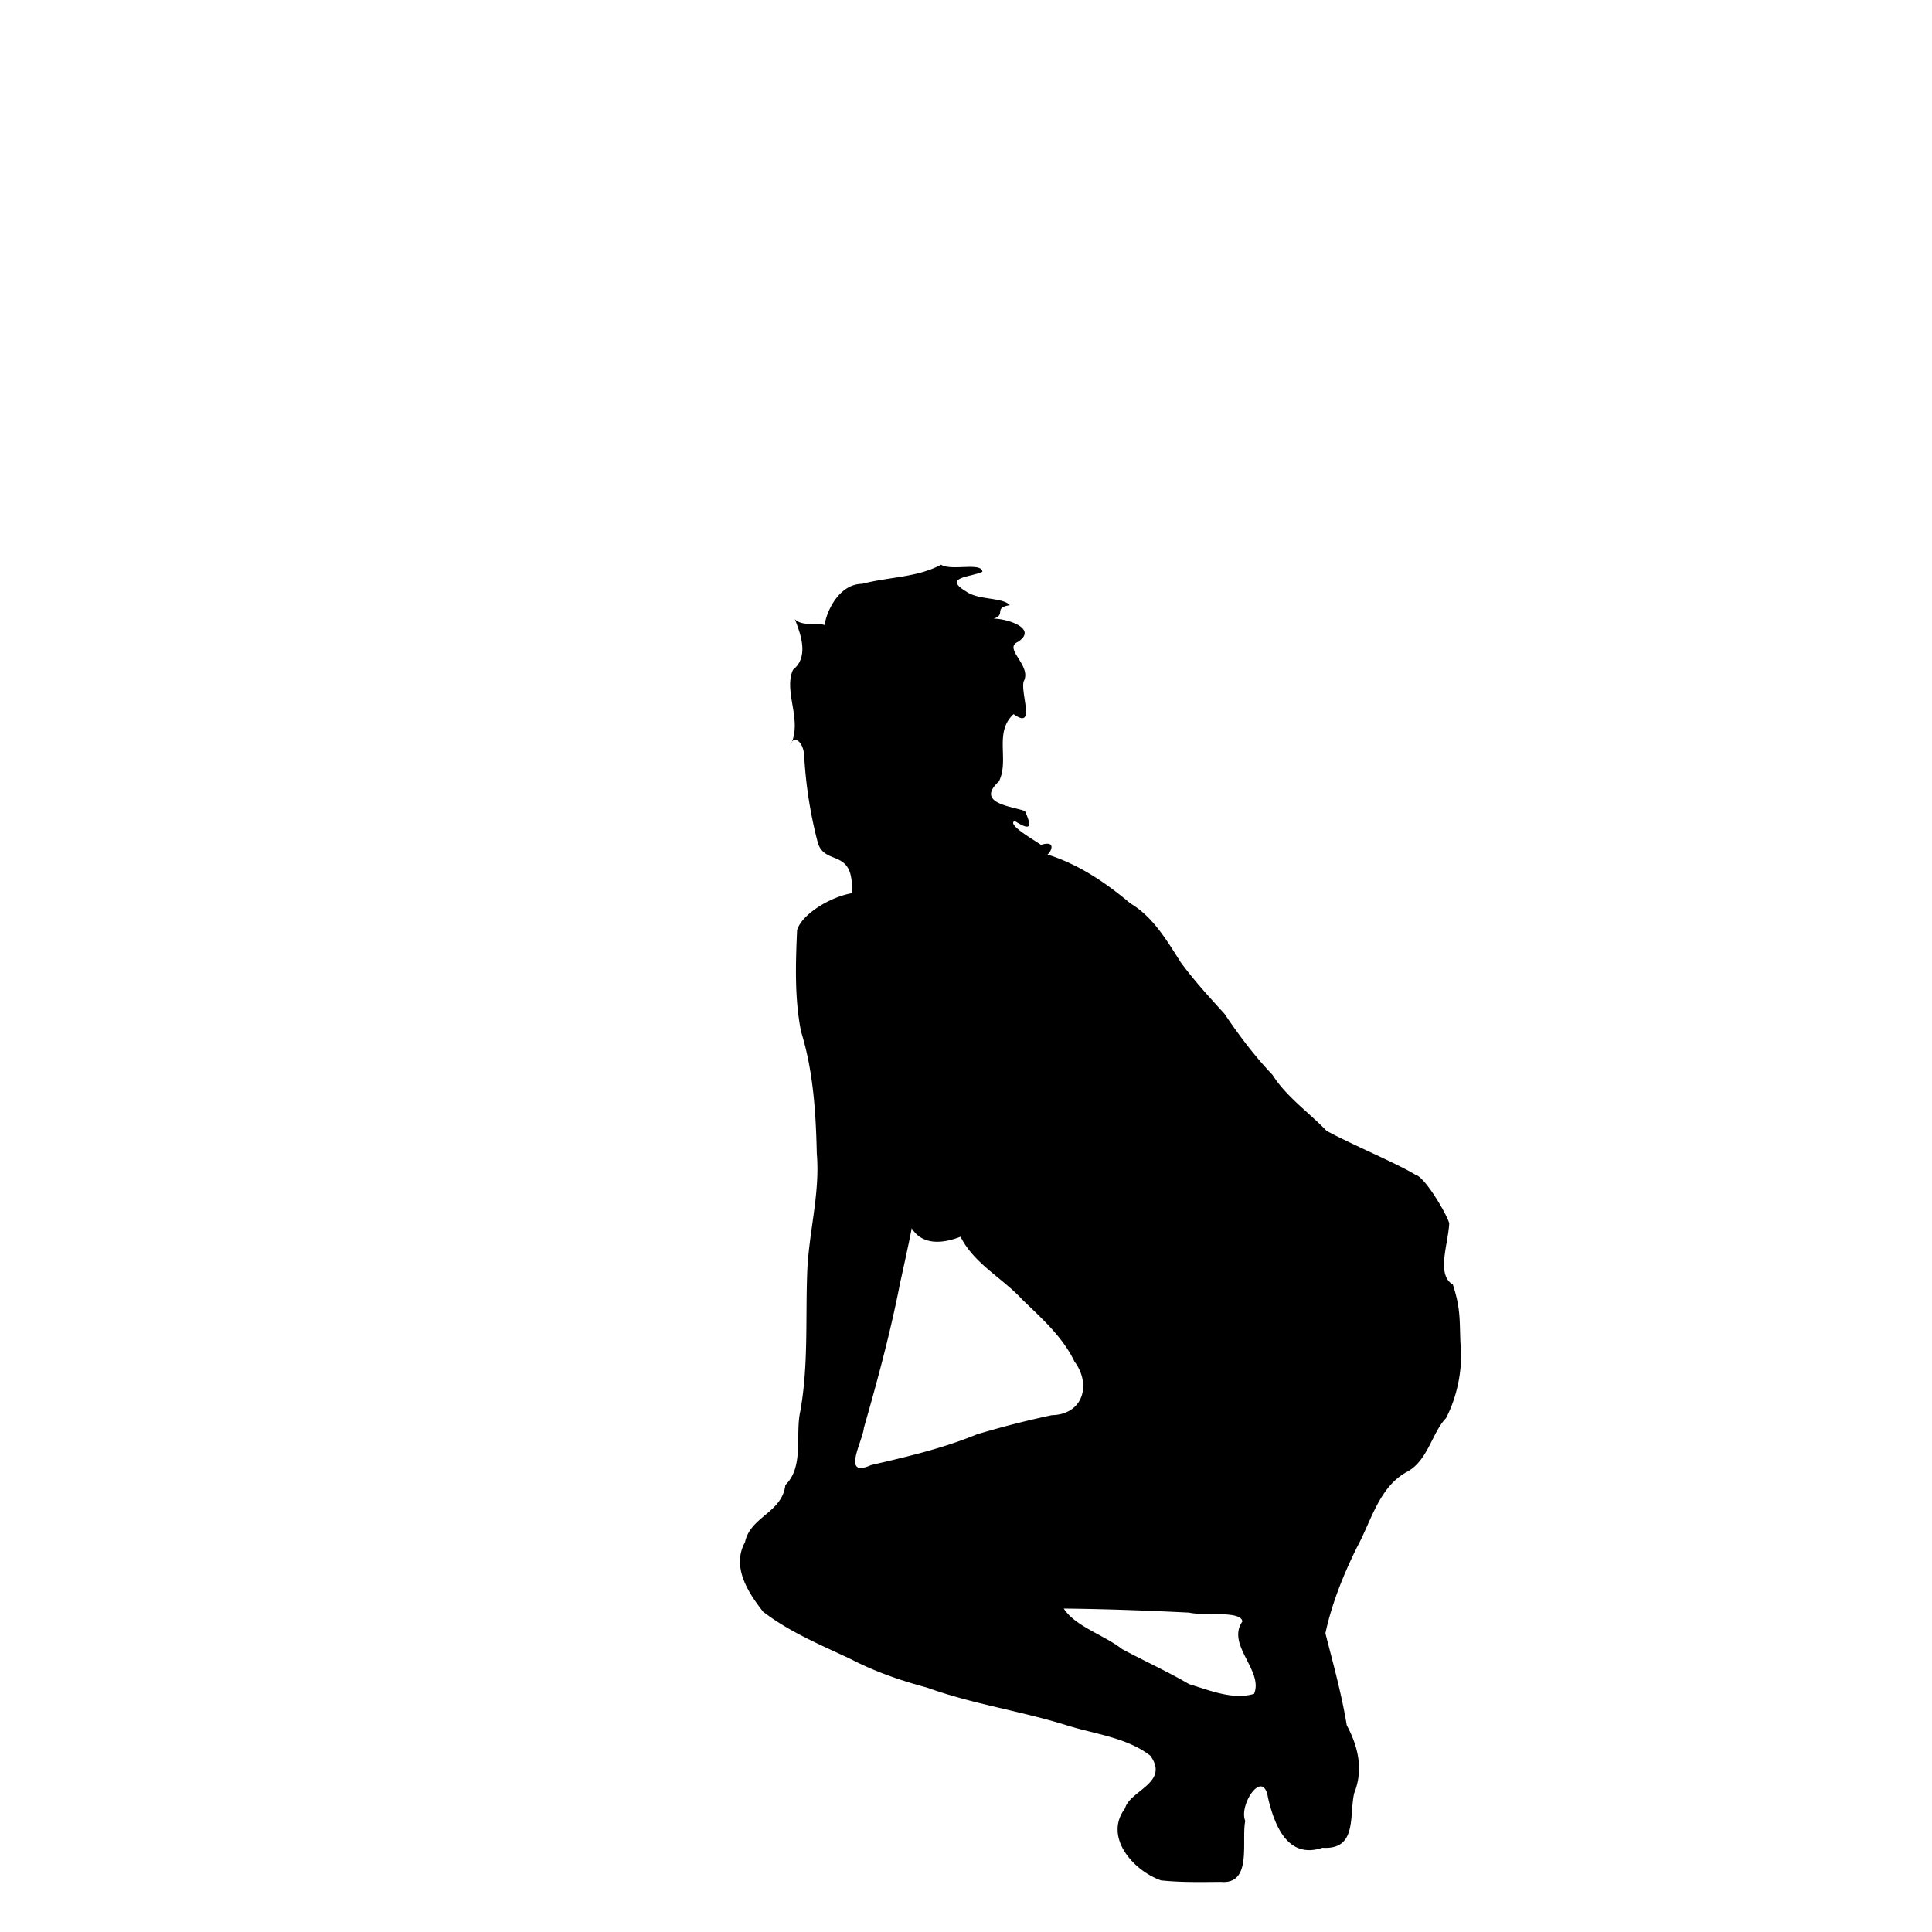
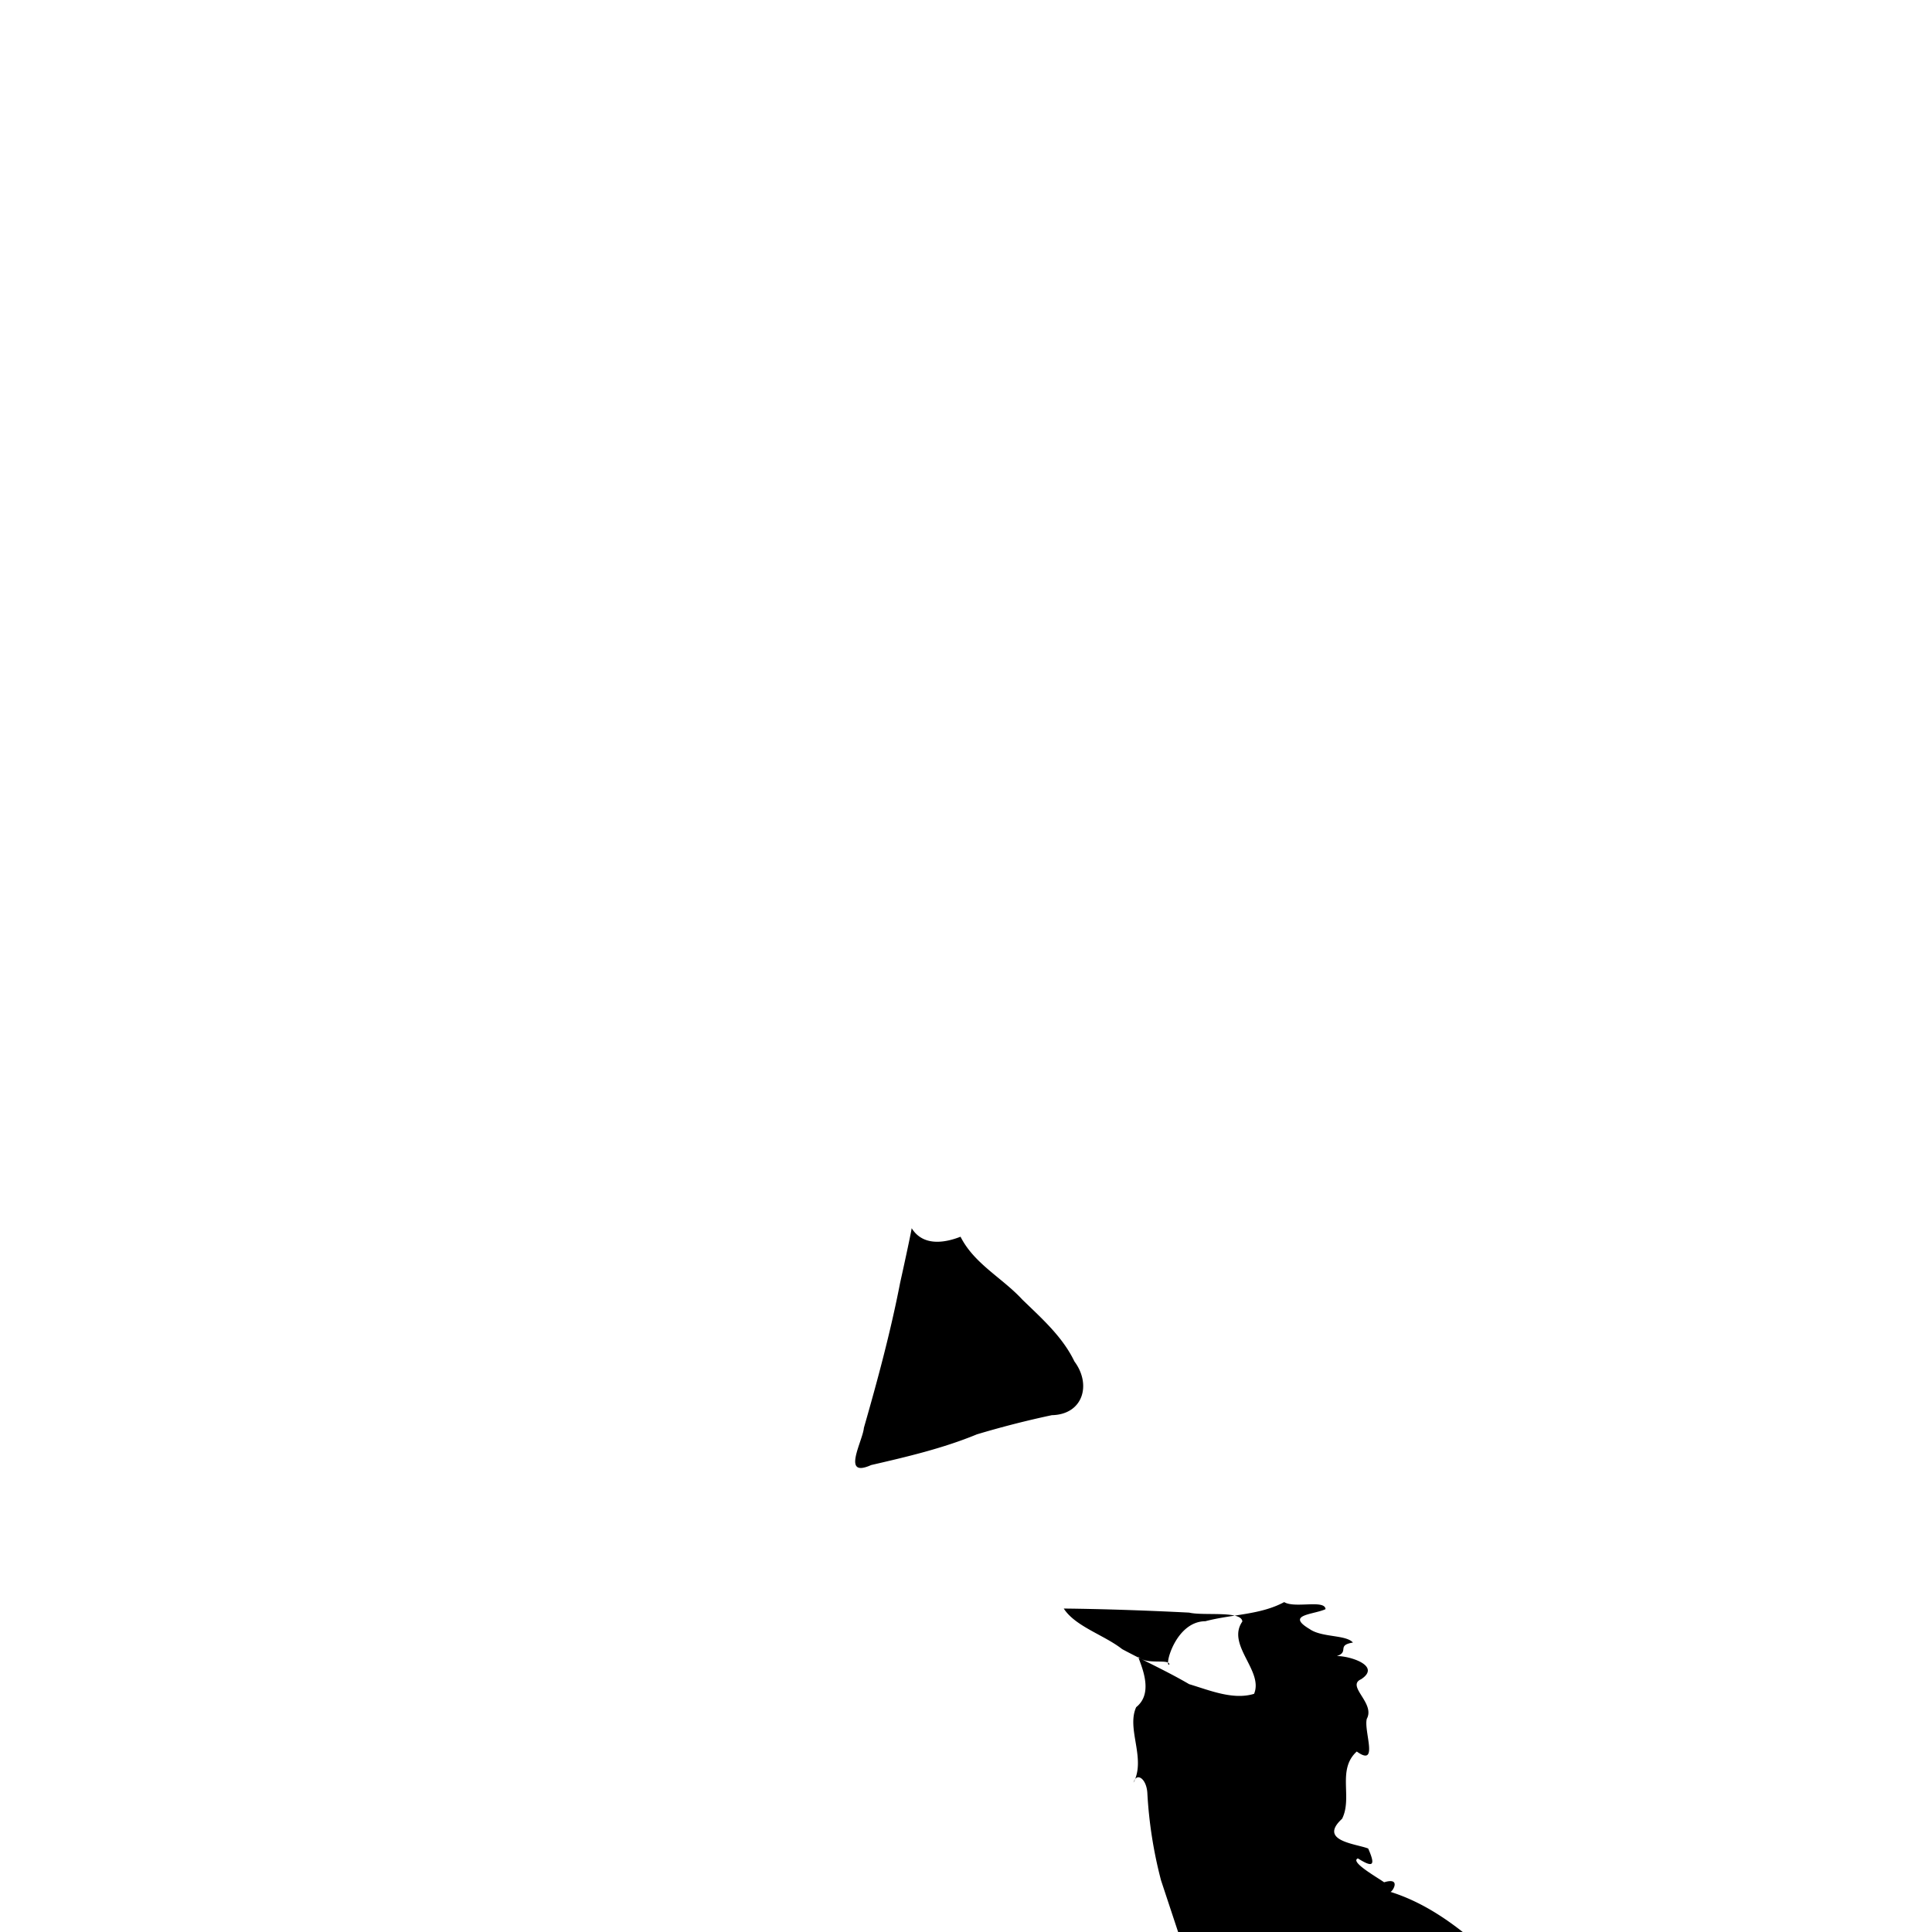
<svg xmlns="http://www.w3.org/2000/svg" viewBox="0 0 128 128">
-   <path d="M76.922 124.58c-1.833-.64-3.821-2.87-2.386-4.77.313-1.19 2.974-1.69 1.677-3.49-1.554-1.21-3.7-1.43-5.56-2.02-3.045-.95-6.221-1.4-9.227-2.49-1.757-.47-3.466-1.06-5.079-1.9-1.98-.93-4.046-1.79-5.789-3.13-1.001-1.28-2.101-2.97-1.199-4.61.359-1.7 2.464-1.95 2.673-3.784 1.256-1.222.635-3.312.994-4.909.538-3.025.339-6.092.453-9.143.09-2.654.864-5.245.636-7.915-.061-2.727-.234-5.471-1.047-8.092-.431-2.199-.357-4.471-.259-6.698.285-1.013 2.105-2.177 3.623-2.451.173-3.049-1.748-1.766-2.245-3.328a28.917 28.917 0 01-.908-5.799c-.063-.967-.725-1.382-.914-.679.842-1.61-.484-3.549.175-4.998 1.12-.893.44-2.509.124-3.352.51.579 2.07.121 2.075.522-.366.266.359-2.851 2.384-2.864 1.783-.47 3.632-.41 5.224-1.267.688.433 2.702-.188 2.738.468-.798.37-2.675.355-1.051 1.32.802.566 2.41.365 2.867.893-1.111.176-.216.614-1.072.896.813-.023 2.99.633 1.612 1.534-1.009.449.952 1.575.379 2.621-.22.801.826 3.241-.666 2.168-1.329 1.21-.262 3.049-.973 4.456-1.601 1.469.91 1.651 1.729 1.969.508 1.146.327 1.289-.68.657-.561.215 1.261 1.242 1.737 1.581 1.218-.374.493.741.395.628 2.08.646 3.886 1.863 5.537 3.256 1.51.893 2.435 2.499 3.339 3.913.874 1.188 1.885 2.295 2.884 3.389.963 1.43 1.994 2.799 3.185 4.051.923 1.457 2.393 2.47 3.578 3.703 1.458.816 4.728 2.188 5.888 2.914.617.113 2.097 2.635 2.242 3.215-.063 1.38-.875 3.404.241 4.06.543 1.659.432 2.445.508 3.964.159 1.569-.199 3.426-.967 4.898-.895.897-1.188 2.788-2.556 3.532-1.87.999-2.377 3.241-3.323 4.981-.902 1.82-1.687 3.76-2.106 5.73.517 2.02 1.076 4.03 1.413 6.09.744 1.39 1.128 2.92.493 4.51-.342 1.49.217 3.76-2.102 3.61-2.321.78-3.183-1.52-3.602-3.29-.309-2.03-1.967.44-1.512 1.51-.272 1.32.489 4.22-1.607 4.04-1.323.01-2.656.04-3.973-.1zm6.164-12.36c.643-1.53-1.856-3.24-.777-4.79-.051-.74-2.554-.36-3.524-.59-2.76-.14-5.578-.24-8.309-.27.767 1.19 2.674 1.75 3.871 2.69 1.475.79 3.002 1.48 4.437 2.32 1.338.4 2.911 1.07 4.302.64zM57.714 97.064c2.368-.546 4.767-1.109 7.006-2.034a62.555 62.555 0 014.968-1.271c2.075-.044 2.635-2.035 1.497-3.557-.781-1.63-2.161-2.849-3.449-4.096-1.324-1.44-3.198-2.377-4.098-4.17-.73.285-2.396.793-3.239-.567.02.02-.439 2.167-.763 3.619-.629 3.24-1.491 6.44-2.401 9.611-.078.887-1.522 3.363.479 2.465z" />
+   <path d="M76.922 124.58a28.917 28.917 0 01-.908-5.799c-.063-.967-.725-1.382-.914-.679.842-1.61-.484-3.549.175-4.998 1.12-.893.44-2.509.124-3.352.51.579 2.07.121 2.075.522-.366.266.359-2.851 2.384-2.864 1.783-.47 3.632-.41 5.224-1.267.688.433 2.702-.188 2.738.468-.798.37-2.675.355-1.051 1.32.802.566 2.41.365 2.867.893-1.111.176-.216.614-1.072.896.813-.023 2.99.633 1.612 1.534-1.009.449.952 1.575.379 2.621-.22.801.826 3.241-.666 2.168-1.329 1.21-.262 3.049-.973 4.456-1.601 1.469.91 1.651 1.729 1.969.508 1.146.327 1.289-.68.657-.561.215 1.261 1.242 1.737 1.581 1.218-.374.493.741.395.628 2.08.646 3.886 1.863 5.537 3.256 1.51.893 2.435 2.499 3.339 3.913.874 1.188 1.885 2.295 2.884 3.389.963 1.43 1.994 2.799 3.185 4.051.923 1.457 2.393 2.47 3.578 3.703 1.458.816 4.728 2.188 5.888 2.914.617.113 2.097 2.635 2.242 3.215-.063 1.38-.875 3.404.241 4.06.543 1.659.432 2.445.508 3.964.159 1.569-.199 3.426-.967 4.898-.895.897-1.188 2.788-2.556 3.532-1.87.999-2.377 3.241-3.323 4.981-.902 1.82-1.687 3.76-2.106 5.73.517 2.02 1.076 4.03 1.413 6.09.744 1.39 1.128 2.92.493 4.51-.342 1.49.217 3.76-2.102 3.61-2.321.78-3.183-1.52-3.602-3.29-.309-2.03-1.967.44-1.512 1.51-.272 1.32.489 4.22-1.607 4.04-1.323.01-2.656.04-3.973-.1zm6.164-12.36c.643-1.53-1.856-3.24-.777-4.79-.051-.74-2.554-.36-3.524-.59-2.76-.14-5.578-.24-8.309-.27.767 1.19 2.674 1.75 3.871 2.69 1.475.79 3.002 1.48 4.437 2.32 1.338.4 2.911 1.07 4.302.64zM57.714 97.064c2.368-.546 4.767-1.109 7.006-2.034a62.555 62.555 0 014.968-1.271c2.075-.044 2.635-2.035 1.497-3.557-.781-1.63-2.161-2.849-3.449-4.096-1.324-1.44-3.198-2.377-4.098-4.17-.73.285-2.396.793-3.239-.567.02.02-.439 2.167-.763 3.619-.629 3.24-1.491 6.44-2.401 9.611-.078.887-1.522 3.363.479 2.465z" />
</svg>